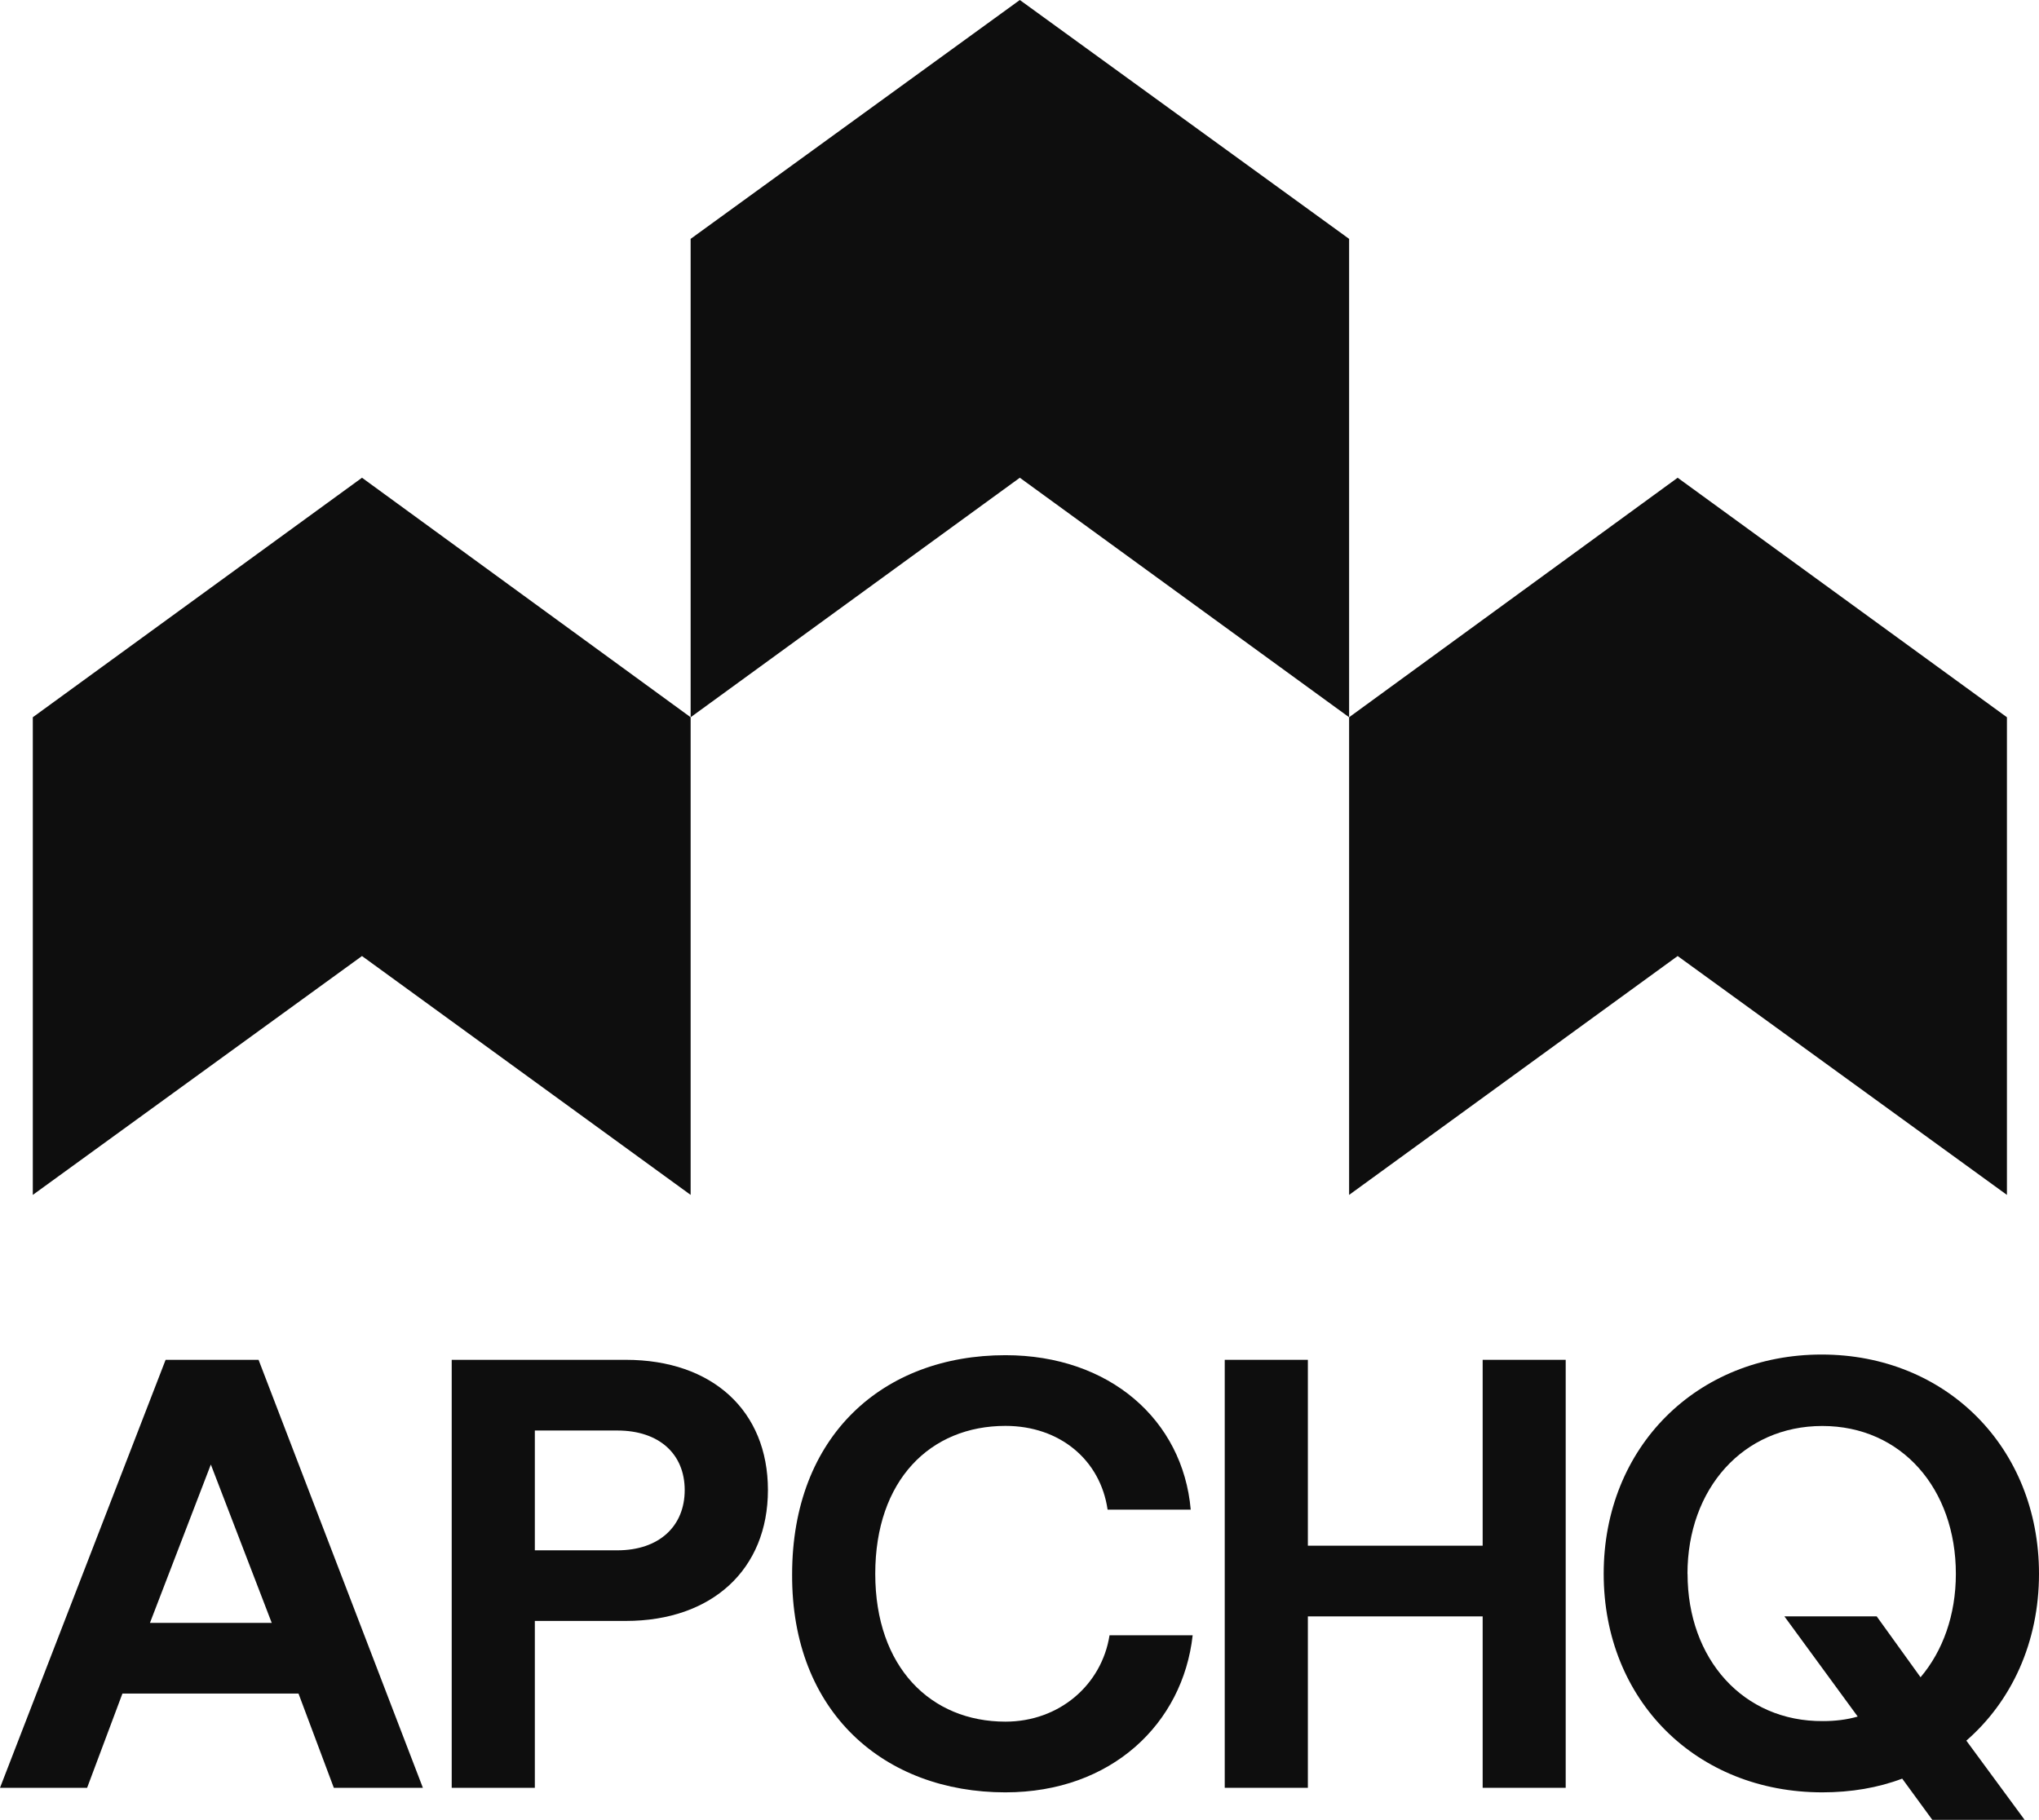
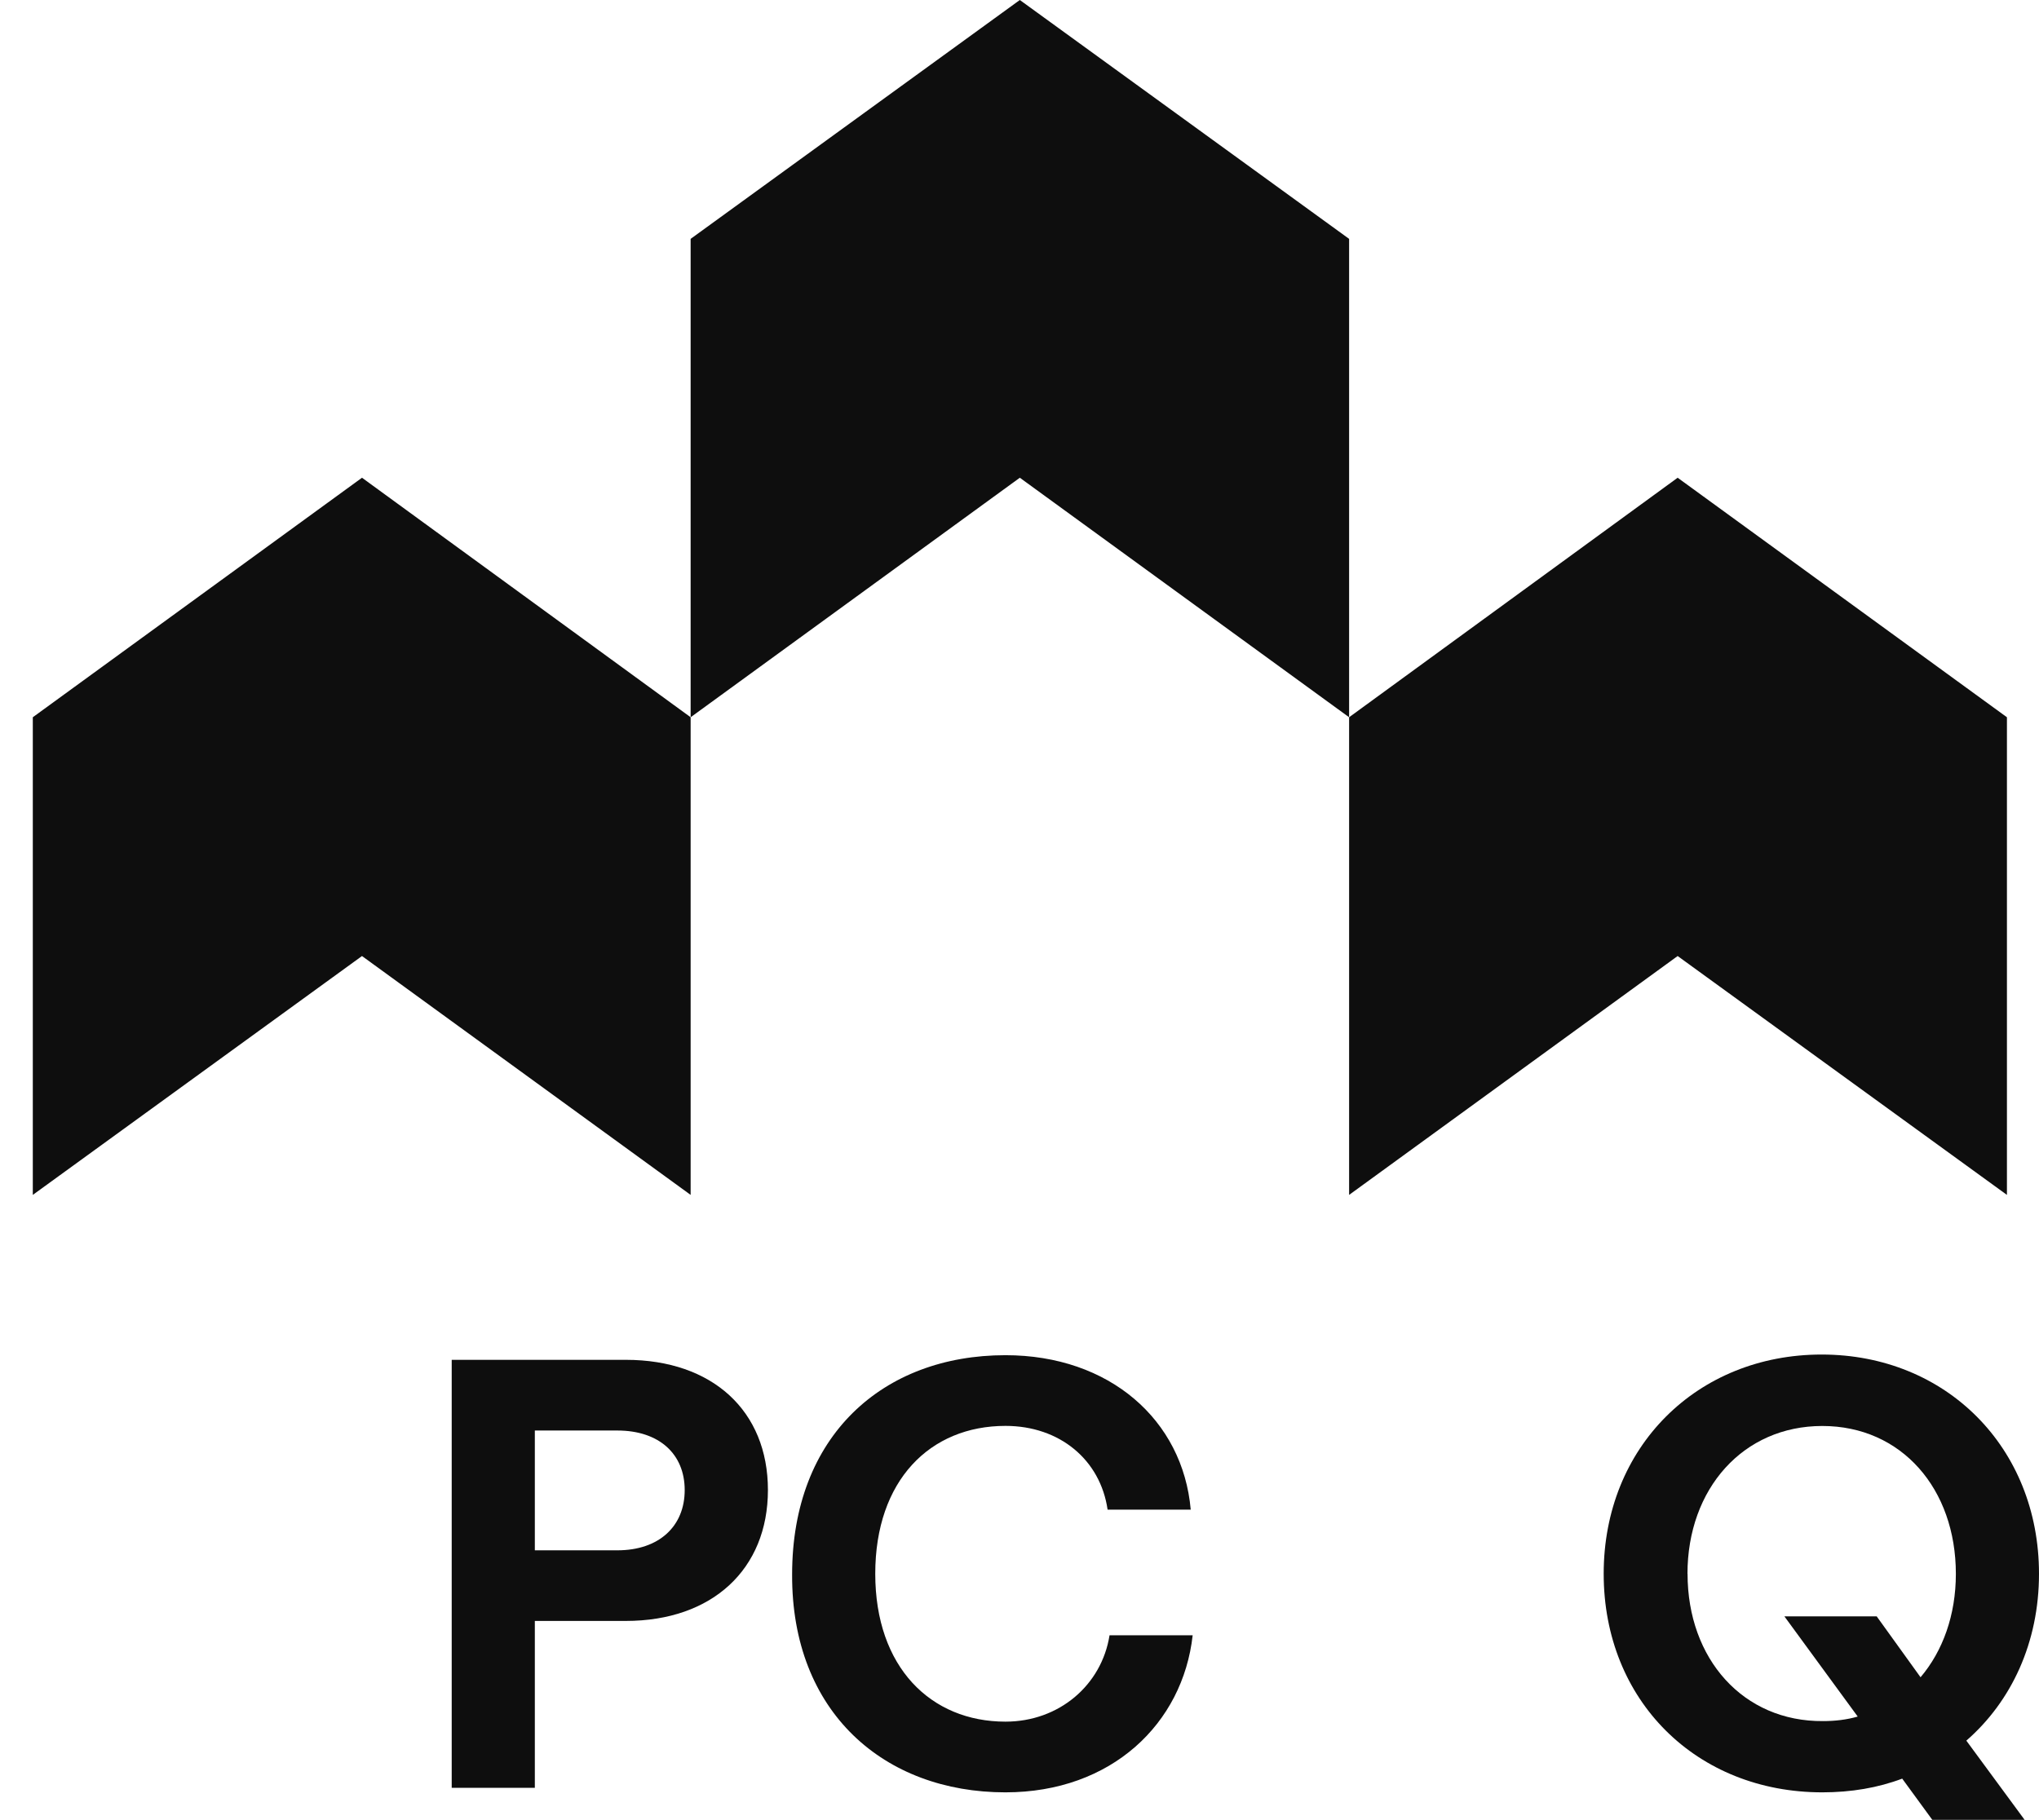
<svg xmlns="http://www.w3.org/2000/svg" id="Layer_1" width="334" height="298.173" viewBox="0 0 334 298.173">
-   <path d="M24.563,265.897l9.974-25.945,9.974,25.945h-19.948ZM.015,292.92h14.255l5.784-15.439h28.844l5.784,15.439h14.589l-26.916-70.122h-15.227L0,292.92h.015Z" fill="#0e0e0e" />
  <path d="M87.61,253.889v-19.508h13.511c6.862,0,11.037,3.856,11.037,9.761s-4.175,9.868-11.037,9.868h-13.511v-.121ZM73.993,292.92h13.617v-27.341h14.908c14.149,0,23.273-8.471,23.273-21.451s-9.109-21.329-23.273-21.329h-28.525v70.122Z" fill="#0e0e0e" />
  <path d="M164.7,293.664c17.367,0,29.057-11.264,30.666-25.732h-13.617c-1.29,8.152-8.258,14.149-17.048,14.149-12.221,0-21.329-8.896-21.329-24.229s9.002-24.229,21.329-24.229c8.896,0,15.546,5.572,16.73,13.724h13.617c-1.29-14.695-13.299-25.307-30.347-25.307-20.054,0-34.947,13.192-34.947,35.919-.106,22.62,15.12,35.706,34.947,35.706h0Z" fill="#0e0e0e" />
-   <polygon points="242.868 253.252 214.236 253.252 214.236 222.798 200.619 222.798 200.619 292.92 214.236 292.92 214.236 264.835 242.868 264.835 242.868 292.92 256.47 292.92 256.47 222.798 242.868 222.798 242.868 253.252" fill="#0e0e0e" />
  <path d="M276.418,257.867c0-13.936,9.109-24.229,22.088-24.229s21.876,10.293,21.876,24.229c0,6.756-2.14,12.646-5.784,16.942l-7.181-9.974h-15.12l12.008,16.411c-1.822.531-3.75.744-5.678.744-13.086.106-22.195-10.187-22.195-24.123h-.015ZM298.507,293.664c4.721,0,9.109-.744,13.086-2.247l4.934,6.756h15.12l-9.549-12.98c7.393-6.437,11.902-16.077,11.902-27.341,0-20.692-15.227-35.919-35.6-35.919s-35.706,15.12-35.706,35.919,15.227,35.812,35.812,35.812h0Z" fill="#0e0e0e" />
  <polygon points="59.297 156.639 113.13 195.776 113.13 117.517 59.297 78.274 5.374 117.517 5.374 195.776 59.297 156.639" fill="#0e0e0e" />
  <polygon points="167.053 78.274 220.992 117.517 220.992 39.137 167.053 0 113.13 39.137 113.13 117.517 167.053 78.274" fill="#0e0e0e" />
  <polygon points="274.809 156.639 328.747 195.776 328.747 117.517 274.809 78.274 220.992 117.517 220.992 195.776 274.809 156.639" fill="#0e0e0e" />
</svg>